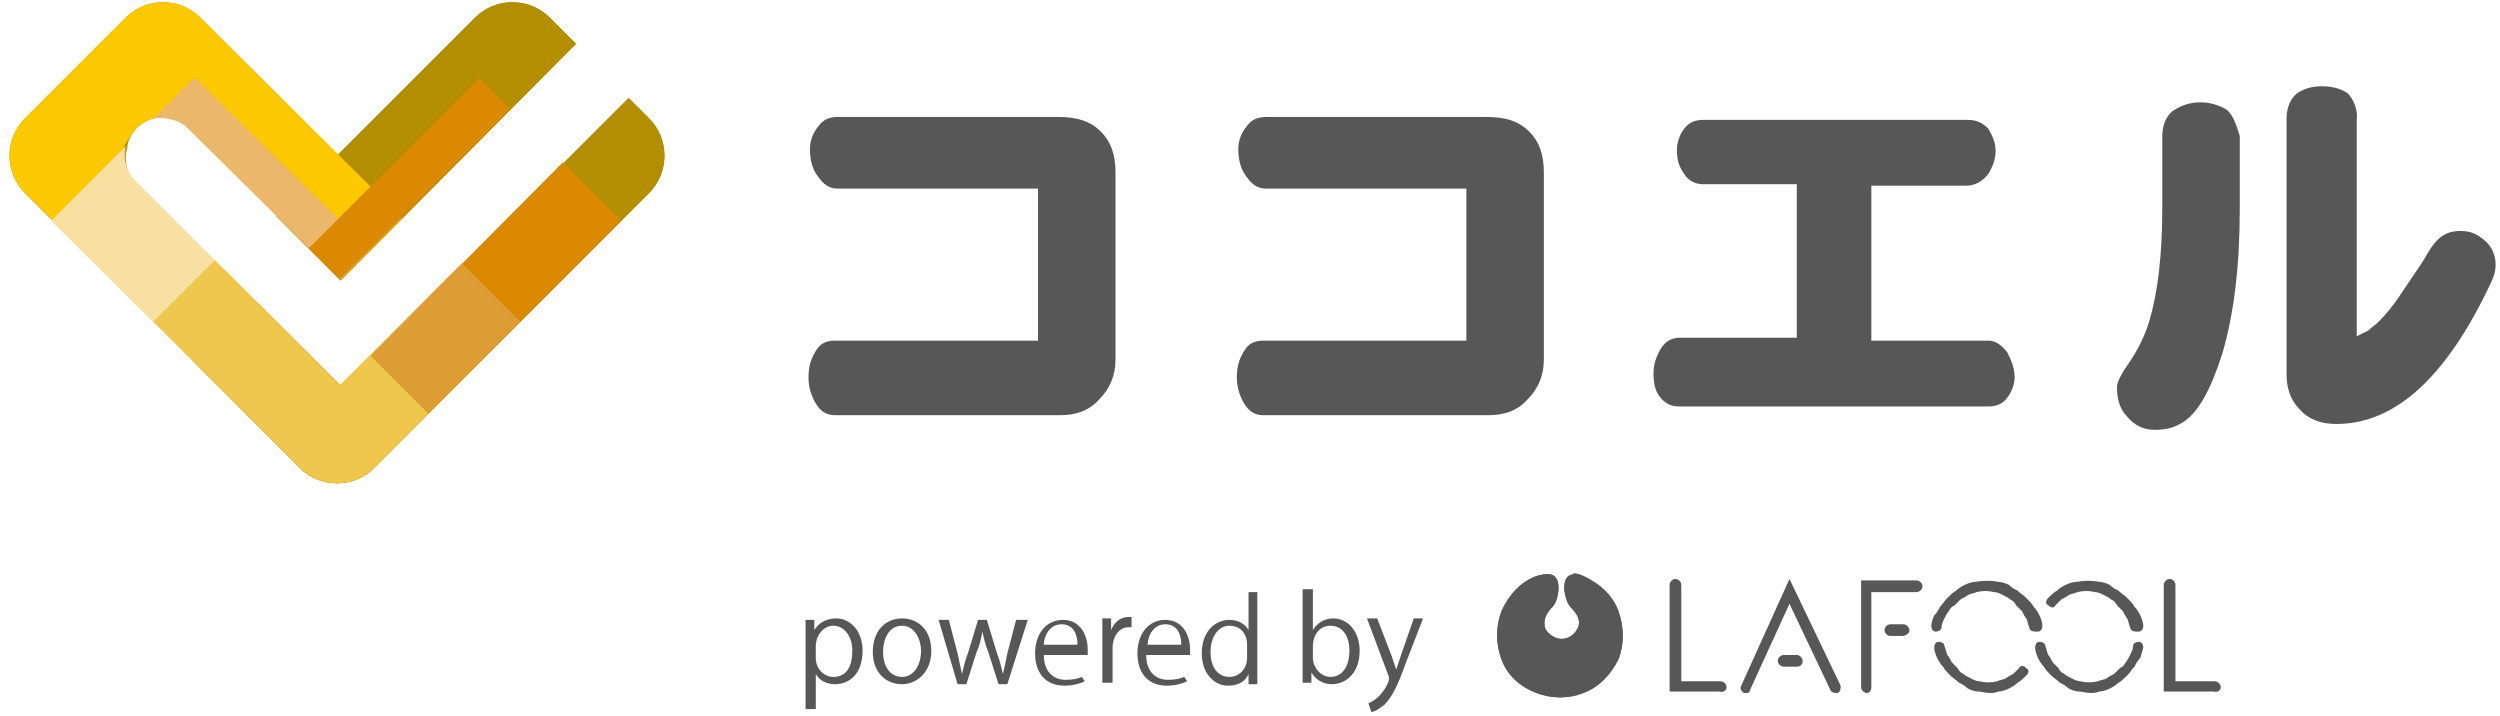
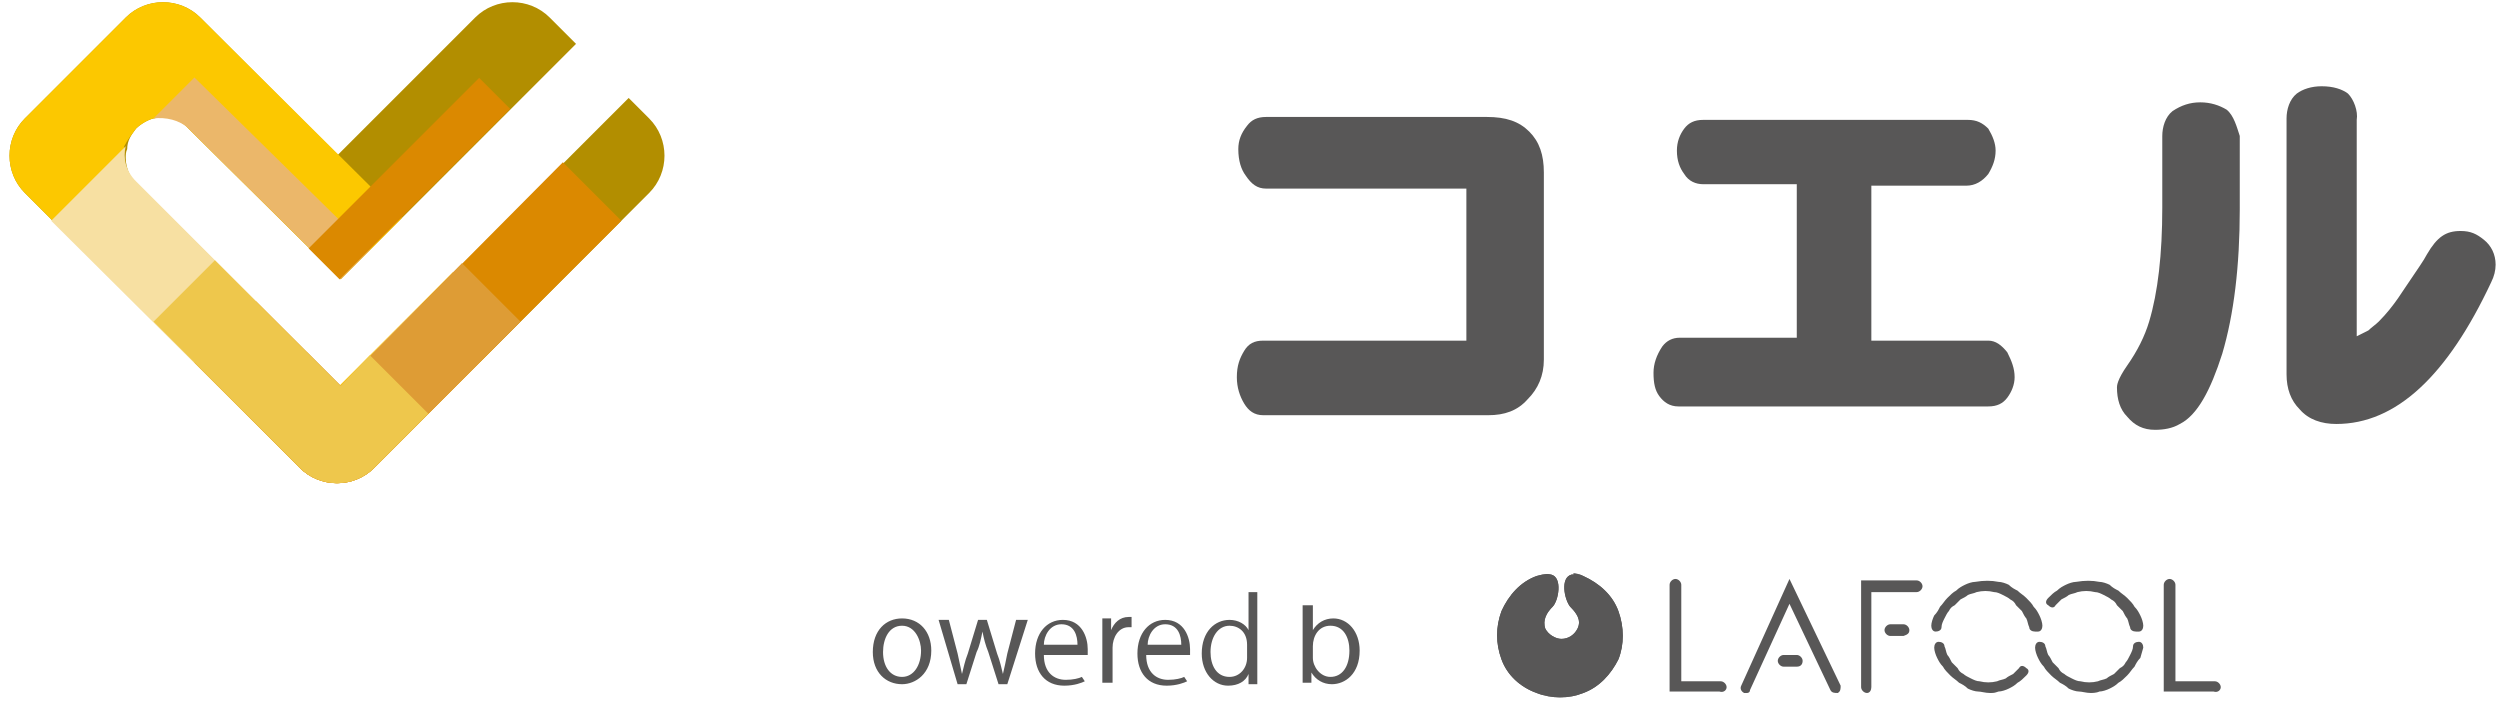
<svg xmlns="http://www.w3.org/2000/svg" xmlns:xlink="http://www.w3.org/1999/xlink" version="1.1" id="レイヤー_1" x="0px" y="0px" viewBox="0 0 171 49" style="enable-background:new 0 0 171 49;" xml:space="preserve">
  <style type="text/css">
	.st0{fill:#B28E00;}
	.st1{fill:#585757;}
	.st2{clip-path:url(#SVGID_00000102502584548578122580000009016727645780325255_);fill:#585757;}
	.st3{fill:#FCC800;}
	.st4{fill:#EBB76A;}
	.st5{fill:#F7E0A2;}
	.st6{fill:#DB8900;}
	.st7{fill:#DE9C35;}
	.st8{fill:#EEC74C;}
</style>
  <path class="st0" d="M43,6.7l-4.4,4.4l0,0L31.7,18l0,0l-6.3,6.3l0,0l-2.1,2.1L21,24.1l0,0L9.3,12.5c-0.2-0.2-0.3-0.3-0.4-0.5  c-0.2-0.4-0.3-0.8-0.3-1.2c0-0.2,0-0.4,0.1-0.6C8.7,9.6,9,9.2,9.3,8.8c0.3-0.3,0.8-0.6,1.2-0.7c0.8-0.2,1.8,0,2.4,0.7l10.4,10.3l2-2  l0,0L39.4,3l-1.8-1.8c-1.4-1.4-3.7-1.4-5.1,0l-9.4,9.4l-9.4-9.4c-1.4-1.4-3.7-1.4-5.1,0L1.7,8.1c-1.4,1.4-1.4,3.7,0,5.1l8.8,8.8l0,0  l2.8,2.8l0,0l7.2,7.2c1.4,1.4,3.7,1.4,5.1,0l7.2-7.2l0,0l2.8-2.8l0,0l6.9-6.9l0,0l1.9-1.9c1.4-1.4,1.4-3.7,0-5.1L43,6.7z" />
  <path class="st1" d="M113.1,25.5c0,0.7,0.1,1.2,0.4,1.6c0.3,0.4,0.7,0.7,1.3,0.7H136c0.6,0,1-0.2,1.3-0.6c0.3-0.4,0.5-0.9,0.5-1.4  c0-0.6-0.2-1.1-0.5-1.7c-0.4-0.5-0.8-0.8-1.3-0.8h-8V12.7h6.5c0.6,0,1.1-0.3,1.5-0.8c0.3-0.5,0.5-1,0.5-1.6c0-0.5-0.2-1-0.5-1.5  c-0.4-0.4-0.8-0.6-1.4-0.6h-18.1c-0.6,0-1,0.2-1.3,0.6c-0.3,0.4-0.5,0.9-0.5,1.5c0,0.7,0.2,1.2,0.5,1.6c0.3,0.5,0.8,0.7,1.3,0.7h6.4  v10.5h-8c-0.5,0-0.9,0.2-1.2,0.6C113.3,24.3,113.1,24.9,113.1,25.5z" />
  <path class="st1" d="M152.3,7.5c-0.5-0.3-1.1-0.5-1.8-0.5c-0.7,0-1.3,0.2-1.9,0.6c-0.5,0.4-0.7,1.1-0.7,1.7v4.9  c0,3.2-0.3,5.8-0.9,7.8c-0.3,1-0.8,2-1.5,3c-0.7,1-0.7,1.4-0.7,1.5c0,0.8,0.2,1.5,0.7,2c0.5,0.6,1.1,0.9,1.9,0.9  c0.6,0,1.2-0.1,1.7-0.4c1.2-0.6,2.1-2.3,2.9-4.8v0c0.8-2.7,1.2-6,1.2-9.9V9.3C153,8.7,152.8,7.9,152.3,7.5z" />
  <path class="st1" d="M160.6,6.4c-0.4-0.3-1-0.5-1.8-0.5c-0.7,0-1.3,0.2-1.7,0.5c-0.5,0.4-0.7,1.1-0.7,1.7v17.5c0,1,0.3,1.8,0.9,2.4  c0.6,0.7,1.5,1,2.5,1c4.1,0,7.6-3.3,10.6-9.7c0.2-0.4,0.3-0.8,0.3-1.2c0-0.7-0.3-1.3-0.8-1.7c-0.5-0.4-0.9-0.6-1.6-0.6  c-1,0-1.6,0.4-2.3,1.6c-0.2,0.4-0.7,1.1-1.1,1.7c-0.5,0.7-1.1,1.8-2.2,2.9c-0.2,0.2-0.5,0.4-0.7,0.6l-0.8,0.4V8.2  C161.3,7.6,161,6.8,160.6,6.4z" />
-   <path class="st1" d="M57.1,28.4h15.4c1.1,0,2-0.3,2.7-1.1c0.7-0.7,1.1-1.6,1.1-2.7V11.8c0-1.2-0.3-2.1-1-2.8c-0.7-0.7-1.6-1-2.9-1  H57.3c-0.6,0-1,0.2-1.3,0.6c-0.4,0.5-0.6,1-0.6,1.6c0,0.8,0.2,1.4,0.5,1.8c0.4,0.6,0.8,0.9,1.4,0.9H71v10.4H57.1  c-0.6,0-1,0.2-1.3,0.7c-0.3,0.5-0.5,1-0.5,1.8c0,0.7,0.2,1.3,0.5,1.8C56.1,28.1,56.5,28.4,57.1,28.4z" />
  <path class="st1" d="M86.4,28.4h15.4c1.1,0,2-0.3,2.7-1.1c0.7-0.7,1.1-1.6,1.1-2.7V11.8c0-1.2-0.3-2.1-1-2.8c-0.7-0.7-1.6-1-2.9-1  H86.6c-0.6,0-1,0.2-1.3,0.6c-0.4,0.5-0.6,1-0.6,1.6c0,0.8,0.2,1.4,0.5,1.8c0.4,0.6,0.8,0.9,1.4,0.9h13.7v10.4H86.4  c-0.6,0-1,0.2-1.3,0.7c-0.3,0.5-0.5,1-0.5,1.8c0,0.7,0.2,1.3,0.5,1.8C85.4,28.1,85.8,28.4,86.4,28.4z" />
  <g>
    <defs>
      <path id="SVGID_1_" d="M107.5,39.3c-0.8,0.2-0.5,1.7-0.1,2.2c0.4,0.4,0.8,0.9,0.5,1.5c-0.2,0.4-0.6,0.7-1.1,0.7    c-0.4,0-0.9-0.3-1.1-0.7c-0.2-0.6,0.1-1.1,0.5-1.5c0.4-0.4,0.7-2-0.1-2.2c-0.3-0.1-0.6,0-1,0.1c-1.1,0.4-1.9,1.3-2.4,2.4    c-0.4,1.1-0.4,2.2,0,3.3c0.4,1.1,1.3,1.9,2.4,2.3c0.5,0.2,1.1,0.3,1.6,0.3c0.6,0,1.1-0.1,1.6-0.3c1.1-0.4,1.9-1.3,2.4-2.3    c0.4-1,0.4-2.2,0-3.3c-0.4-1.1-1.3-1.9-2.4-2.4c-0.2-0.1-0.5-0.2-0.7-0.2C107.7,39.3,107.6,39.3,107.5,39.3" />
    </defs>
    <use xlink:href="#SVGID_1_" style="overflow:visible;fill:#585757;" />
    <clipPath id="SVGID_00000091017245135870646830000000834923448949896891_">
      <use xlink:href="#SVGID_1_" style="overflow:visible;" />
    </clipPath>
    <rect x="102.4" y="39.3" style="clip-path:url(#SVGID_00000091017245135870646830000000834923448949896891_);fill:#585757;" width="8.9" height="8.5" />
  </g>
  <path class="st1" d="M127.7,47.4c-0.2,0-0.4-0.2-0.4-0.4v-7.3h3.8c0.2,0,0.4,0.2,0.4,0.4c0,0.2-0.2,0.4-0.4,0.4H128V47  C128,47.2,127.9,47.4,127.7,47.4 M130.6,43.1c0-0.2-0.2-0.4-0.4-0.4h-0.9c-0.2,0-0.4,0.2-0.4,0.4c0,0.2,0.2,0.4,0.4,0.4h0.9  C130.5,43.4,130.6,43.3,130.6,43.1 M118.1,47c0-0.2-0.2-0.4-0.4-0.4H115v-6.6c0-0.2-0.2-0.4-0.4-0.4c-0.2,0-0.4,0.2-0.4,0.4v7.3h3.4  C117.9,47.4,118.1,47.2,118.1,47 M151.9,47c0-0.2-0.2-0.4-0.4-0.4h-2.7v-6.6c0-0.2-0.2-0.4-0.4-0.4c-0.2,0-0.4,0.2-0.4,0.4v7.3h3.4  C151.7,47.4,151.9,47.2,151.9,47 M143.6,47.3c0.2,0,0.5-0.1,0.7-0.2c0.2-0.1,0.4-0.2,0.6-0.4c0.2-0.1,0.4-0.3,0.6-0.5  c0.2-0.2,0.3-0.4,0.5-0.6c0.1-0.2,0.2-0.4,0.4-0.6l0.2-0.7c0-0.2-0.1-0.4-0.3-0.4c-0.2,0-0.4,0.1-0.4,0.3c0,0.2-0.1,0.4-0.2,0.6  c-0.1,0.2-0.2,0.4-0.3,0.5c-0.1,0.2-0.2,0.3-0.4,0.4c-0.2,0.2-0.3,0.3-0.4,0.4c-0.2,0.1-0.4,0.2-0.5,0.3c-0.2,0.1-0.4,0.1-0.6,0.2  c-0.4,0.1-0.8,0.1-1.2,0c-0.2,0-0.4-0.1-0.6-0.2c-0.2-0.1-0.4-0.2-0.5-0.3c-0.2-0.1-0.3-0.2-0.4-0.4c-0.2-0.2-0.3-0.3-0.4-0.4  c-0.1-0.2-0.2-0.4-0.3-0.5c-0.1-0.2-0.1-0.4-0.2-0.6c0-0.2-0.2-0.3-0.4-0.3c-0.2,0-0.3,0.2-0.3,0.4c0,0.2,0.1,0.5,0.2,0.7  c0.1,0.2,0.2,0.4,0.4,0.6c0.1,0.2,0.3,0.4,0.5,0.6c0.2,0.2,0.4,0.3,0.6,0.5c0.2,0.1,0.4,0.2,0.6,0.4c0.2,0.1,0.5,0.2,0.7,0.2  c0.2,0,0.5,0.1,0.8,0.1C143.1,47.4,143.4,47.4,143.6,47.3 M146.3,43.2c0.2,0,0.3-0.2,0.3-0.4c0-0.2-0.1-0.5-0.2-0.7  c-0.1-0.2-0.2-0.4-0.4-0.6c-0.1-0.2-0.3-0.4-0.5-0.6c-0.2-0.2-0.4-0.3-0.6-0.5c-0.2-0.1-0.4-0.2-0.6-0.4c-0.2-0.1-0.5-0.2-0.7-0.2  c-0.5-0.1-1-0.1-1.6,0c-0.2,0-0.5,0.1-0.7,0.2c-0.2,0.1-0.4,0.2-0.6,0.4c-0.2,0.1-0.4,0.3-0.6,0.5c-0.2,0.2-0.2,0.4,0,0.5  c0.2,0.2,0.4,0.2,0.5,0c0.2-0.2,0.3-0.3,0.4-0.4c0.2-0.1,0.4-0.2,0.5-0.3c0.2-0.1,0.4-0.1,0.6-0.2c0.4-0.1,0.8-0.1,1.2,0  c0.2,0,0.4,0.1,0.6,0.2c0.2,0.1,0.4,0.2,0.5,0.3c0.2,0.1,0.3,0.2,0.4,0.4c0.2,0.2,0.3,0.3,0.4,0.4c0.1,0.2,0.2,0.4,0.3,0.5  c0.1,0.2,0.1,0.4,0.2,0.6c0,0.2,0.2,0.3,0.4,0.3C146.3,43.2,146.3,43.2,146.3,43.2 M139.4,43.2c0.2,0,0.3-0.2,0.3-0.4  c0-0.2-0.1-0.5-0.2-0.7c-0.1-0.2-0.2-0.4-0.4-0.6c-0.1-0.2-0.3-0.4-0.5-0.6c-0.2-0.2-0.4-0.3-0.6-0.5c-0.2-0.1-0.4-0.2-0.6-0.4  c-0.2-0.1-0.5-0.2-0.7-0.2c-0.5-0.1-1-0.1-1.6,0c-0.2,0-0.5,0.1-0.7,0.2c-0.2,0.1-0.4,0.2-0.6,0.4c-0.2,0.1-0.4,0.3-0.6,0.5  c-0.2,0.2-0.3,0.4-0.5,0.6c-0.1,0.2-0.2,0.4-0.4,0.6c-0.1,0.2-0.2,0.5-0.2,0.7c0,0.2,0.1,0.4,0.3,0.4c0.2,0,0.4-0.1,0.4-0.3  c0-0.2,0.1-0.4,0.2-0.6c0.1-0.2,0.2-0.4,0.3-0.5c0.1-0.2,0.2-0.3,0.4-0.4c0.2-0.2,0.3-0.3,0.4-0.4c0.2-0.1,0.4-0.2,0.5-0.3  c0.2-0.1,0.4-0.1,0.6-0.2c0.4-0.1,0.8-0.1,1.2,0c0.2,0,0.4,0.1,0.6,0.2c0.2,0.1,0.4,0.2,0.5,0.3c0.2,0.1,0.3,0.2,0.4,0.4  c0.2,0.2,0.3,0.3,0.4,0.4c0.1,0.2,0.2,0.4,0.3,0.5c0.1,0.2,0.1,0.4,0.2,0.6c0,0.2,0.2,0.3,0.4,0.3C139.3,43.2,139.3,43.2,139.4,43.2   M136.7,47.3c0.2,0,0.5-0.1,0.7-0.2c0.2-0.1,0.4-0.2,0.6-0.4c0.2-0.1,0.4-0.3,0.6-0.5c0.2-0.2,0.2-0.4,0-0.5c-0.2-0.2-0.4-0.2-0.5,0  c-0.2,0.2-0.3,0.3-0.4,0.4c-0.2,0.1-0.4,0.2-0.5,0.3c-0.2,0.1-0.4,0.1-0.6,0.2c-0.4,0.1-0.8,0.1-1.2,0c-0.2,0-0.4-0.1-0.6-0.2  c-0.2-0.1-0.4-0.2-0.5-0.3c-0.2-0.1-0.3-0.2-0.4-0.4c-0.2-0.2-0.3-0.3-0.4-0.4c-0.1-0.2-0.2-0.4-0.3-0.5c-0.1-0.2-0.1-0.4-0.2-0.6  c0-0.2-0.2-0.3-0.4-0.3c-0.2,0-0.3,0.2-0.3,0.4c0,0.2,0.1,0.5,0.2,0.7c0.1,0.2,0.2,0.4,0.4,0.6c0.1,0.2,0.3,0.4,0.5,0.6  c0.2,0.2,0.4,0.3,0.6,0.5c0.2,0.1,0.4,0.2,0.6,0.4c0.2,0.1,0.5,0.2,0.7,0.2c0.2,0,0.5,0.1,0.8,0.1S136.4,47.4,136.7,47.3   M123.3,45.2c0-0.2-0.2-0.4-0.4-0.4h-0.9c-0.2,0-0.4,0.2-0.4,0.4c0,0.2,0.2,0.4,0.4,0.4h0.9C123.2,45.6,123.3,45.4,123.3,45.2   M119.7,47.2l2.7-5.9l2.8,5.9c0.1,0.2,0.3,0.2,0.5,0.2c0.2-0.1,0.2-0.3,0.2-0.5l-3.5-7.3l-3.3,7.3c-0.1,0.2,0,0.4,0.2,0.5  c0,0,0.1,0,0.2,0C119.5,47.4,119.7,47.4,119.7,47.2" />
-   <path class="st1" d="M55.7,43.1c0.3-0.5,0.8-0.8,1.5-0.8c1,0,1.8,0.9,1.8,2.2c0,1.6-0.9,2.3-1.9,2.3c-0.6,0-1.1-0.3-1.3-0.7h0v2.4  h-0.7v-4.7c0-0.6,0-1,0-1.4h0.6L55.7,43.1L55.7,43.1z M55.8,45c0,0.8,0.6,1.3,1.2,1.3c0.9,0,1.3-0.7,1.3-1.8c0-0.9-0.5-1.7-1.3-1.7  c-0.7,0-1.2,0.7-1.2,1.4V45z" />
  <path class="st1" d="M63.7,44.5c0,1.6-1.1,2.3-2,2.3c-1.1,0-2-0.8-2-2.2c0-1.5,0.9-2.3,2-2.3C62.9,42.3,63.7,43.2,63.7,44.5z   M61.7,42.8c-0.9,0-1.3,0.9-1.3,1.8c0,1,0.5,1.7,1.3,1.7c0.8,0,1.3-0.8,1.3-1.8C63,43.8,62.6,42.8,61.7,42.8z" />
  <path class="st1" d="M70.3,42.4l-1.4,4.4h-0.6l-0.7-2.2c-0.2-0.5-0.3-0.9-0.4-1.4h0c-0.1,0.5-0.2,1-0.4,1.4l-0.7,2.2h-0.6l-1.3-4.4  h0.7l0.6,2.3c0.1,0.5,0.2,0.9,0.3,1.4h0c0.1-0.4,0.2-0.9,0.4-1.4l0.7-2.3h0.6l0.7,2.3c0.2,0.5,0.3,1,0.4,1.4h0  c0.1-0.4,0.2-0.9,0.3-1.4l0.6-2.3H70.3z" />
  <path class="st1" d="M74.2,46.6c-0.2,0.1-0.7,0.3-1.4,0.3c-1.3,0-2-0.9-2-2.2c0-1.4,0.8-2.3,1.9-2.3c1.3,0,1.7,1.2,1.7,2  c0,0.2,0,0.3,0,0.4h-3c0,1.2,0.7,1.7,1.5,1.7c0.5,0,0.9-0.1,1.1-0.2L74.2,46.6z M73.7,44.1c0-0.6-0.2-1.4-1.1-1.4  c-0.8,0-1.2,0.8-1.2,1.4H73.7z" />
  <path class="st1" d="M77.4,42.9c-0.1,0-0.1,0-0.2,0c-0.7,0-1.1,0.7-1.1,1.4v2.4h-0.7v-3.1c0-0.5,0-0.9,0-1.3h0.6l0,0.8h0  c0.2-0.5,0.6-0.9,1.2-0.9c0.1,0,0.1,0,0.2,0V42.9z" />
  <path class="st1" d="M81.2,46.6c-0.2,0.1-0.7,0.3-1.4,0.3c-1.3,0-2-0.9-2-2.2c0-1.4,0.8-2.3,1.9-2.3c1.3,0,1.7,1.2,1.7,2  c0,0.2,0,0.3,0,0.4h-3c0,1.2,0.7,1.7,1.5,1.7c0.5,0,0.9-0.1,1.1-0.2L81.2,46.6z M80.8,44.1c0-0.6-0.2-1.4-1.1-1.4  c-0.8,0-1.2,0.8-1.2,1.4H80.8z" />
  <path class="st1" d="M86,45.7c0,0.4,0,0.8,0,1.1h-0.6l0-0.7h0c-0.2,0.5-0.7,0.8-1.4,0.8c-1,0-1.8-0.9-1.8-2.2c0-1.5,0.9-2.3,1.9-2.3  c0.6,0,1.1,0.3,1.3,0.7h0v-2.6H86V45.7z M85.3,44.1c0-0.9-0.6-1.3-1.2-1.3c-0.8,0-1.3,0.8-1.3,1.8c0,0.9,0.4,1.7,1.3,1.7  c0.7,0,1.2-0.6,1.2-1.3V44.1z" />
-   <path class="st1" d="M89.8,43.1c0.3-0.5,0.8-0.8,1.4-0.8c1,0,1.8,0.9,1.8,2.2c0,1.6-1,2.3-1.9,2.3c-0.6,0-1.1-0.3-1.4-0.8h0l0,0.7  h-0.6c0-0.3,0-0.7,0-1.1v-5.3h0.7L89.8,43.1L89.8,43.1z M89.8,45c0,0.6,0.5,1.3,1.2,1.3c0.8,0,1.3-0.7,1.3-1.8  c0-0.9-0.4-1.7-1.3-1.7c-0.8,0-1.2,0.7-1.2,1.4V45z" />
-   <path class="st1" d="M97.3,42.4l-1.2,3.1c-0.5,1.4-0.9,2.2-1.4,2.7c-0.4,0.3-0.7,0.5-0.9,0.5l-0.2-0.6c1-0.4,1.4-1.5,1.4-1.6  c0,0,0-0.1,0-0.2l-1.5-4h0.7l1,2.6c0.1,0.3,0.2,0.6,0.3,0.9h0c0.1-0.3,0.2-0.6,0.3-0.9l0.9-2.6H97.3z" />
-   <path class="st0" d="M23.3,19.2L39.4,3l-1.8-1.8c-1.4-1.4-3.7-1.4-5.1,0L18.9,14.8L23.3,19.2z" />
-   <path class="st0" d="M44.4,8.1L43,6.7L23.3,26.4l-8-8l-4.2,4.2l9.4,9.4c1.4,1.4,3.7,1.4,5.1,0l18.8-18.8  C45.8,11.8,45.8,9.5,44.4,8.1z" />
+   <path class="st1" d="M89.8,43.1c0.3-0.5,0.8-0.8,1.4-0.8c1,0,1.8,0.9,1.8,2.2c0,1.6-1,2.3-1.9,2.3c-0.6,0-1.1-0.3-1.4-0.8h0l0,0.7  h-0.6v-5.3h0.7L89.8,43.1L89.8,43.1z M89.8,45c0,0.6,0.5,1.3,1.2,1.3c0.8,0,1.3-0.7,1.3-1.8  c0-0.9-0.4-1.7-1.3-1.7c-0.8,0-1.2,0.7-1.2,1.4V45z" />
  <path class="st3" d="M31,18.6l-7.8,7.8l-14-14c-0.7-0.7-0.9-1.6-0.7-2.4C8.7,9.6,9,9.2,9.3,8.8c0.3-0.3,0.8-0.6,1.2-0.7  c0.8-0.2,1.8,0,2.4,0.7l10.4,10.3l4.2-4.2L13.7,1.2c-1.4-1.4-3.7-1.4-5.1,0L1.7,8.1c-1.4,1.4-1.4,3.7,0,5.1L20.5,32  c1.4,1.4,3.7,1.4,5.1,0l8.1-8.1c0.7-0.7,0.7-1.9,0-2.7L31,18.6z" />
  <path class="st4" d="M12.9,8.8l10.4,10.3l2-2L13.3,5.3l-2.8,2.8C11.3,8,12.3,8.2,12.9,8.8z" />
  <path class="st5" d="M23.3,26.4l-14-14c-0.7-0.7-0.9-1.6-0.7-2.4l-5.1,5.1L20.5,32c1.4,1.4,3.7,1.4,5.1,0l7.2-7.2l-4-4L23.3,26.4z" />
  <rect x="19.8" y="10.7" transform="matrix(0.707 -0.707 0.707 0.707 -0.454 23.424)" class="st6" width="16.5" height="3" />
  <path class="st6" d="M23.3,26.4l-5.8-5.8l-4.2,4.2l7.2,7.2c1.4,1.4,3.7,1.4,5.1,0l16.9-16.9l-4-4L23.3,26.4z" />
  <path class="st7" d="M23.3,26.4L21,24.1l-4.2,4.2l3.7,3.7c1.4,1.4,3.7,1.4,5.1,0l10-10l-4-4L23.3,26.4z" />
  <path class="st8" d="M23.3,26.4l-8.6-8.6L10.5,22l10,10c1.4,1.4,3.7,1.4,5.1,0l3.7-3.7l-4-4L23.3,26.4z" />
</svg>